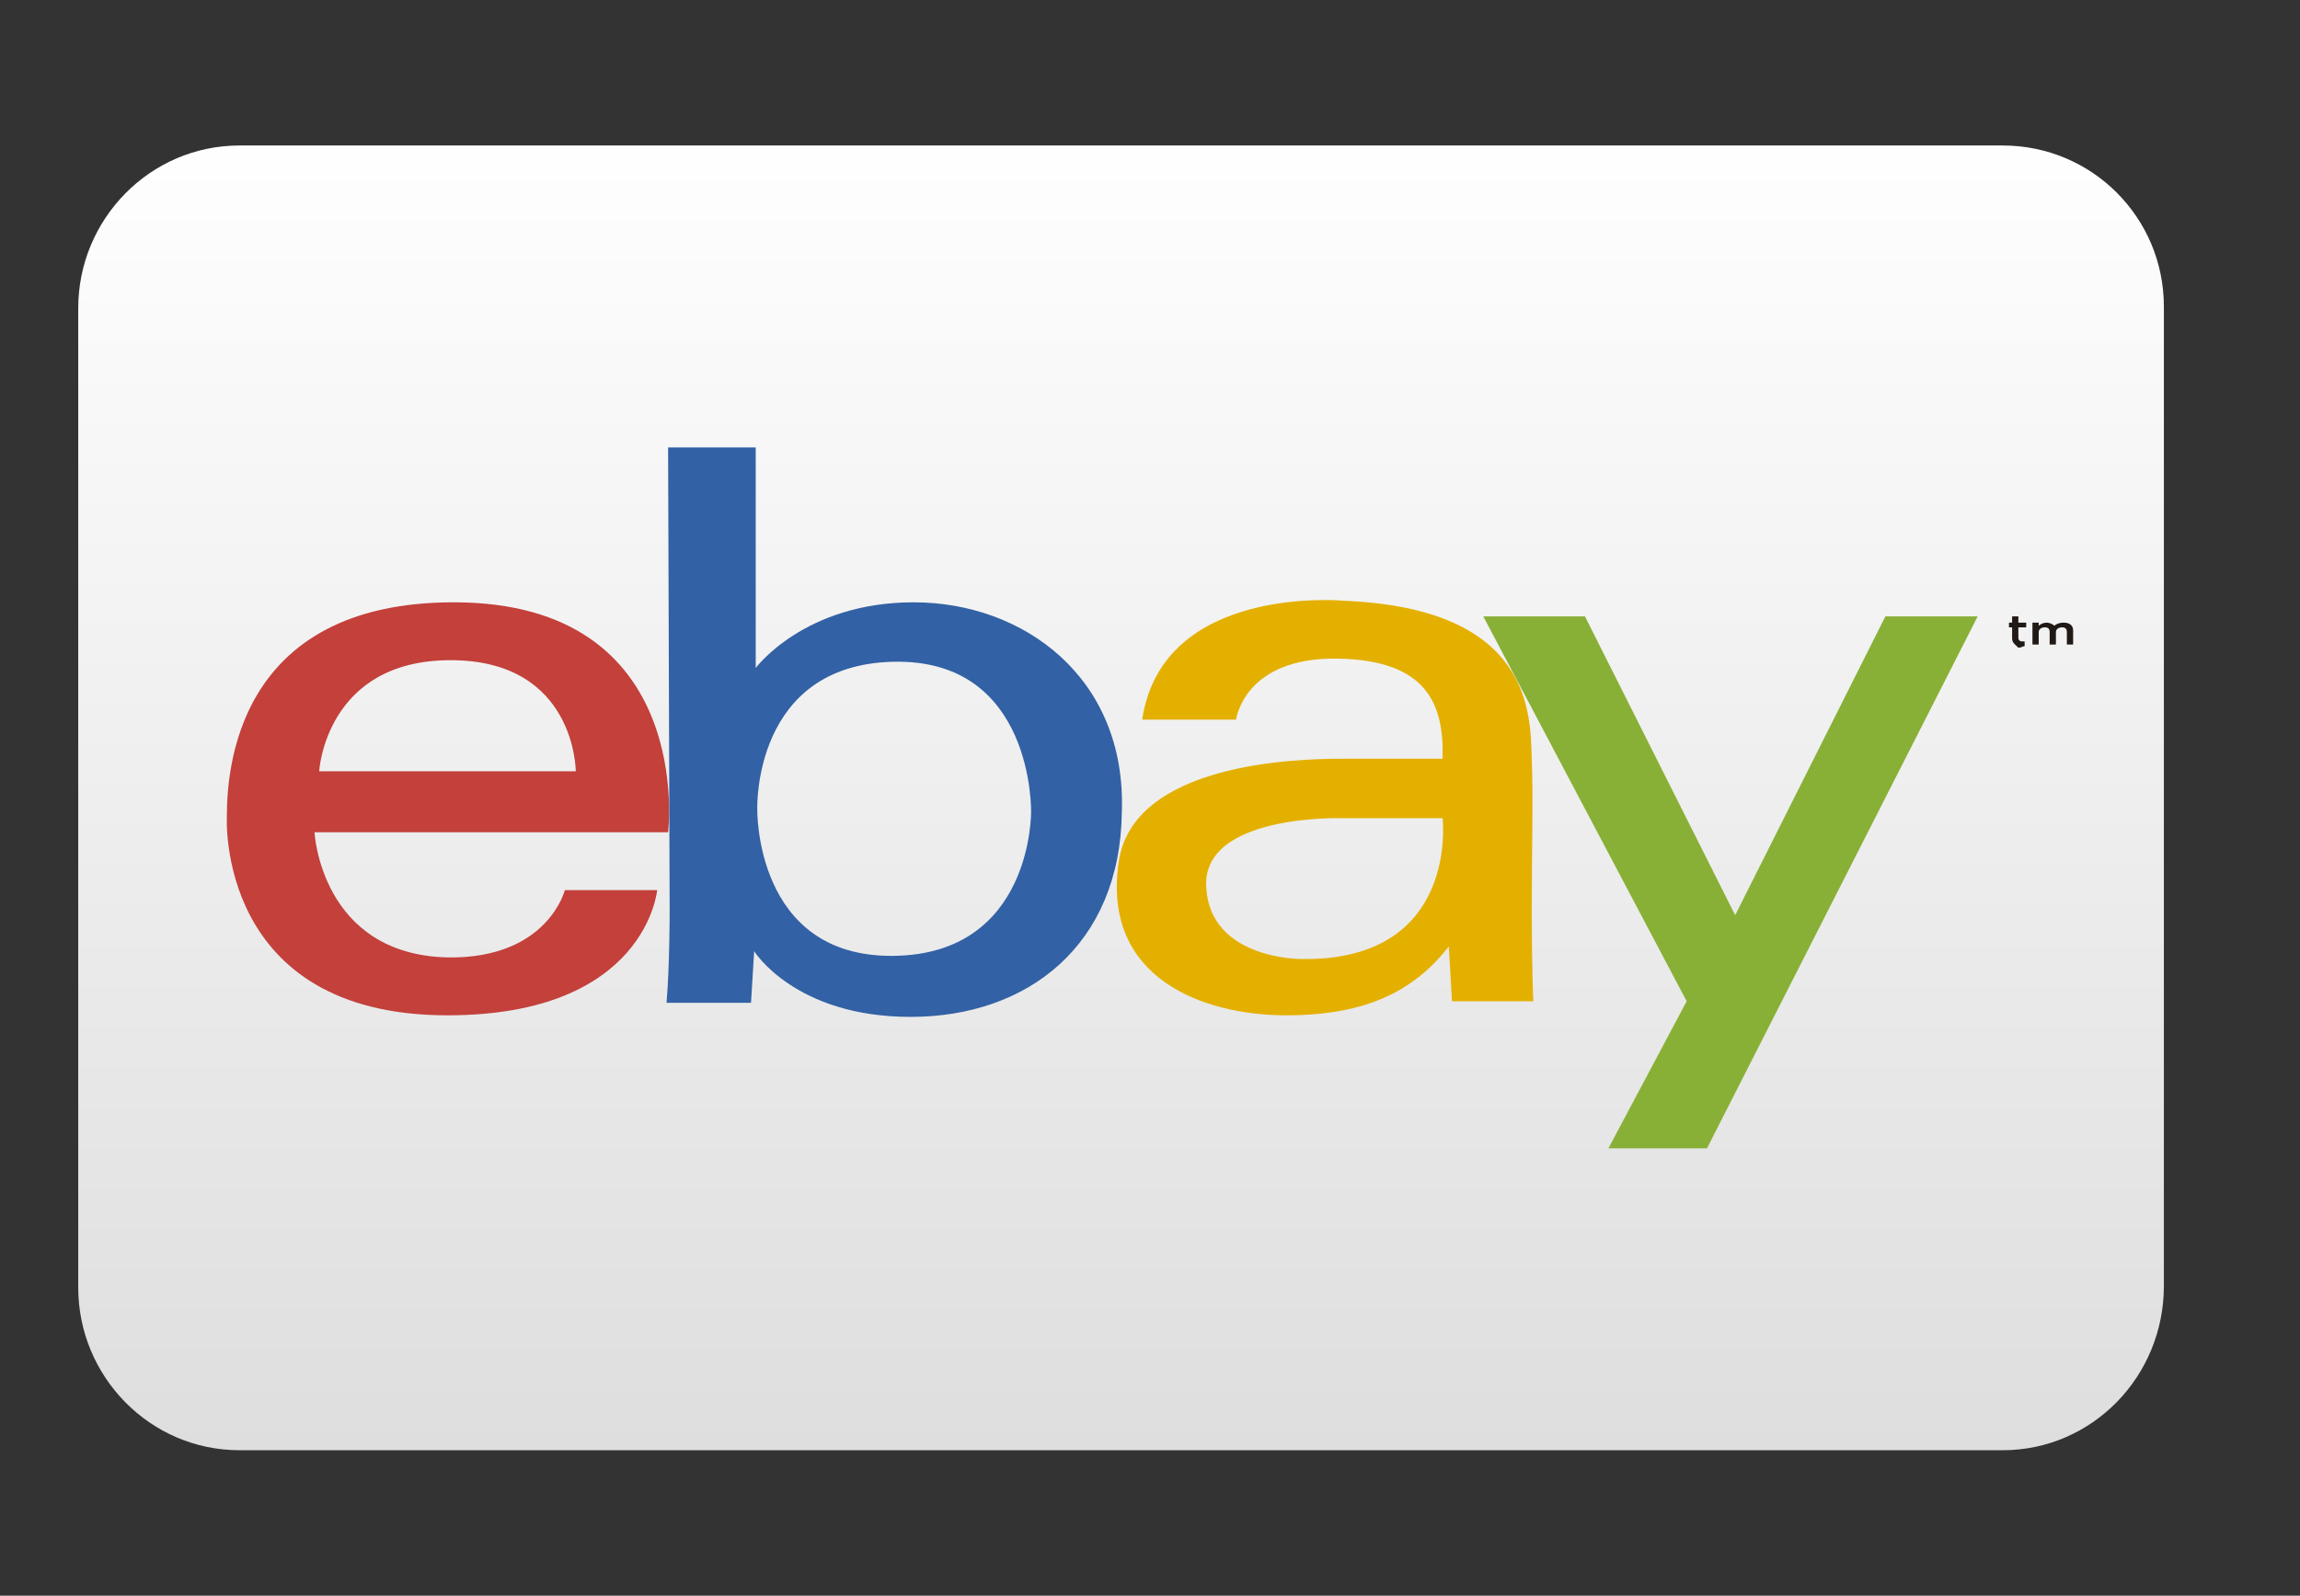
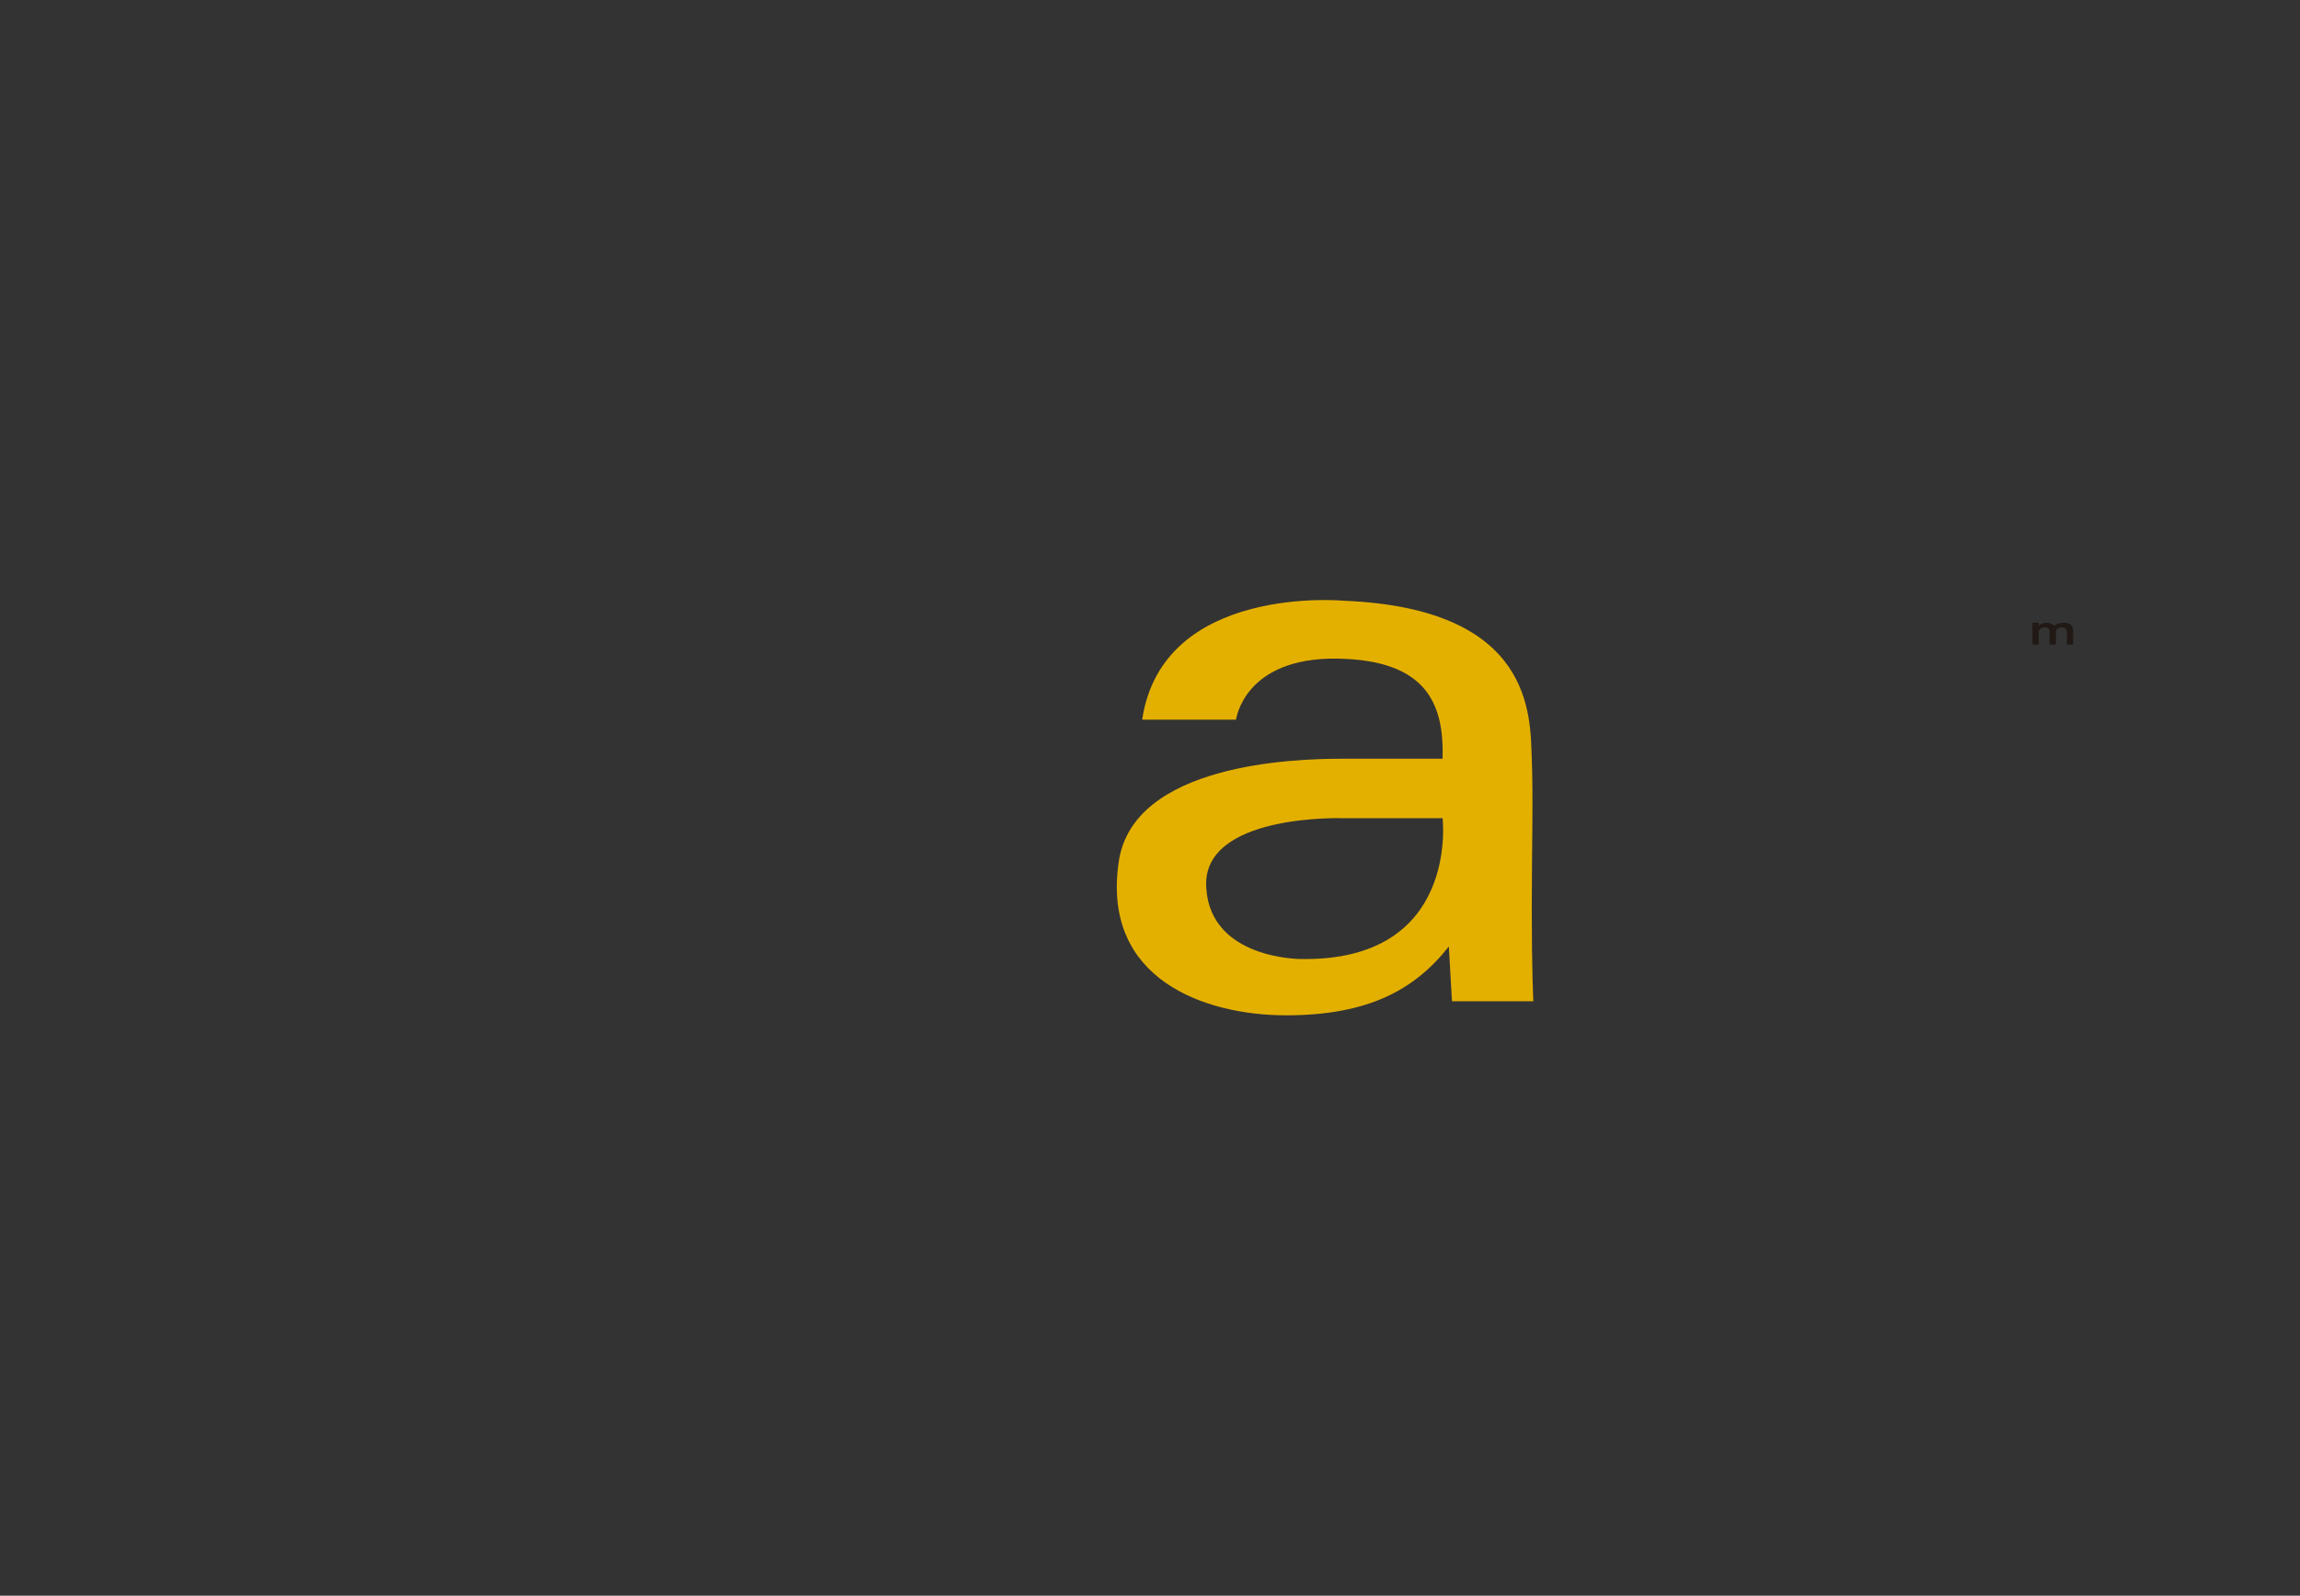
<svg xmlns="http://www.w3.org/2000/svg" version="1.1" id="Capa_1" x="0px" y="0px" viewBox="0 0 147 102" style="enable-background:new 0 0 147 102;" xml:space="preserve">
  <rect x="0" y="0" width="147" height="102" fill="#333333" stroke="none" />
  <style type="text/css">
	.st0{fill:url(#SVGID_1_);}
	.st1{fill:#C3403B;}
	.st2{fill:#3261A5;}
	.st3{fill:#E4B000;}
	.st4{fill:#88B036;}
	.st5{fill:#211915;}
</style>
  <g>
    <linearGradient id="SVGID_1_" gradientUnits="userSpaceOnUse" x1="71.65" y1="94.198" x2="71.65" y2="-37.176" gradientTransform="matrix(1 0 0 -1 0 101.89)">
      <stop offset="0" style="stop-color:#FFFFFF" />
      <stop offset="1" style="stop-color:#CCCCCC" />
    </linearGradient>
-     <path class="st0" d="M128,92.7H15.3C9.6,92.7,5,88,5,82.3V19.7C5,14,9.6,9.3,15.3,9.3H128c5.7,0,10.3,4.6,10.3,10.3v62.6   C138.3,88,133.7,92.7,128,92.7z" />
  </g>
  <g>
    <g>
      <g>
-         <path class="st1" d="M29,38.5c-14,0-14.5,10.9-14.5,13.7c0,0-0.7,12.7,14.1,12.7c12.7,0,13.4-8,13.4-8l-5.9,0     c0,0-1.1,4.4-7.5,4.3c-8.1-0.2-8.5-8-8.5-8h22.6C42.7,53.2,44.5,38.5,29,38.5z M20.4,49.3c0,0,0.4-7.1,8.4-7.1c8,0,8,7.1,8,7.1     H20.4z" />
-       </g>
+         </g>
    </g>
    <g>
      <g>
-         <path class="st2" d="M58.4,38.5c-7,0-10.1,4.2-10.1,4.2V28.6h-5.6l0.1,29.7c0,0,0,3.5-0.2,5.8H48l0.2-3.3c0,0,2.6,4.2,10,4.2     c7.5,0,13.4-4.6,13.5-13.1C72,43.3,65.4,38.5,58.4,38.5z M57.1,61.1c-8.9,0.1-8.7-9.4-8.7-9.4s-0.3-9.2,8.7-9.4     c9-0.2,8.8,9.6,8.8,9.6S66,61,57.1,61.1z" />
-       </g>
+         </g>
    </g>
    <g>
      <g>
        <path class="st3" d="M97.9,58.2c0-3.8,0.1-7.3,0-9.7c-0.1-2.8,0.1-9.6-12-10.1c0,0-11.6-1.1-12.9,7.6h6c0,0,0.5-4,6.5-3.9     c5.7,0.1,6.8,2.9,6.7,6.4c0,0-4.9,0-6.5,0c-2.9,0-13.3,0.3-14.2,6.6c-1.1,7.5,5.5,9.8,10.7,9.8c5.2,0,8.2-1.6,10.4-4.4l0.2,3.5     l5.2,0C98,64,97.9,62,97.9,58.2z M83.1,61.3c0,0-5.7,0-6-4.5c-0.4-4.8,8.7-4.5,8.7-4.5l6.4,0C92.2,52.3,93.3,61.5,83.1,61.3z" />
      </g>
    </g>
-     <polygon class="st4" points="94.8,39.4 101.3,39.4 110.9,58.5 120.5,39.4 126.4,39.4 109.1,73.4 102.8,73.4 107.8,64  " />
    <g>
-       <path class="st5" d="M128.6,40.8v-0.7h-0.2v-0.3h0.2v-0.4h0.4v0.4h0.5v0.3H129v0.7c0,0.1,0.1,0.2,0.2,0.2c0.1,0,0.2,0,0.2,0v0.3    c-0.1,0-0.2,0.1-0.4,0.1C128.8,41.2,128.6,41.1,128.6,40.8z" />
      <path class="st5" d="M129.9,39.8h0.4V40c0.1-0.1,0.3-0.2,0.5-0.2c0.2,0,0.4,0.1,0.5,0.2c0.1-0.1,0.3-0.2,0.6-0.2    c0.4,0,0.6,0.2,0.6,0.5v0.9h-0.4v-0.8c0-0.2-0.1-0.3-0.3-0.3c-0.2,0-0.4,0.1-0.4,0.3v0.8H131v-0.8c0-0.2-0.1-0.3-0.3-0.3    c-0.2,0-0.4,0.1-0.4,0.3v0.8h-0.4V39.8z" />
    </g>
  </g>
</svg>